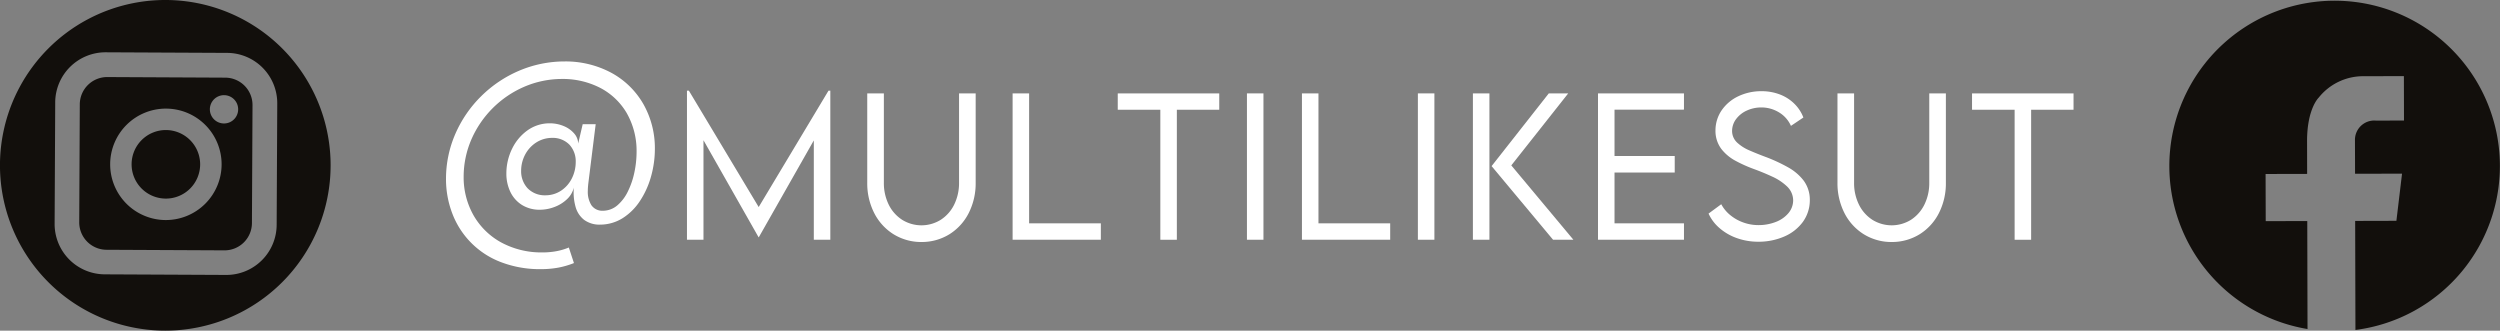
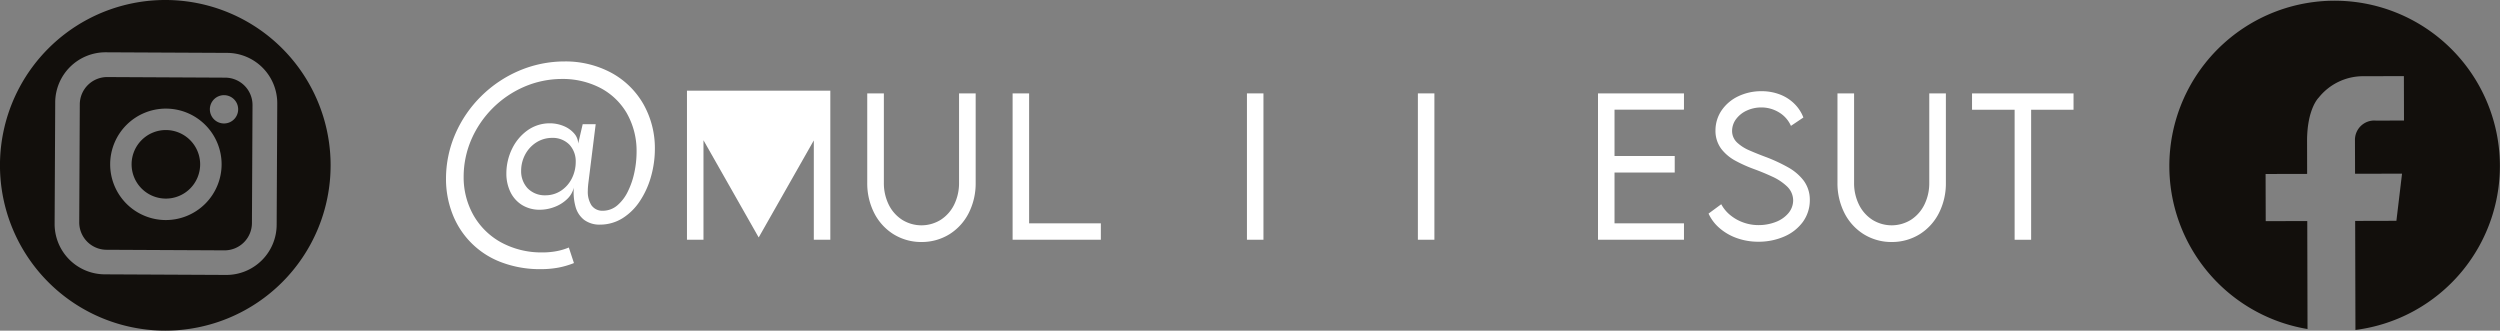
<svg xmlns="http://www.w3.org/2000/svg" width="511.482" height="67.646" viewBox="0 0 511.482 67.646">
  <rect x="0" y="0" width="511.482" height="67.646" fill="#808080" stroke="none" />
  <g transform="translate(-286.805 -3971.962)">
    <path d="M107.426,559.293l-24.858-.122a10.3,10.3,0,0,1-10.235-10.335l.122-24.854A10.3,10.3,0,0,1,82.79,513.742l24.858.122A10.3,10.3,0,0,1,117.884,524.2l-.122,24.854A10.294,10.294,0,0,1,107.426,559.293ZM128.8,536.868A33.823,33.823,0,1,0,94.98,570.689,33.824,33.824,0,0,0,128.8,536.868Z" transform="translate(225.646 3468.919)" fill="#120f0c" fill-rule="evenodd" />
    <path d="M95.168,511a2.895,2.895,0,1,1-2.911,2.882A2.9,2.9,0,0,1,95.168,511ZM83.2,536.55A11.4,11.4,0,1,1,94.66,525.2,11.419,11.419,0,0,1,83.2,536.55Zm-11.93-29.256a5.606,5.606,0,0,0-5.626,5.57L65.53,537a5.607,5.607,0,0,0,5.57,5.63l24.142.119a5.6,5.6,0,0,0,5.622-5.574l.119-24.138a5.6,5.6,0,0,0-5.57-5.622Z" transform="translate(237.485 3480.433)" fill="#120f0c" fill-rule="evenodd" />
    <path d="M75.469,510.217a7.013,7.013,0,1,0,6.976,7.046A7.027,7.027,0,0,0,75.469,510.217Z" transform="translate(245.31 3488.35)" fill="#120f0c" fill-rule="evenodd" />
    <path d="M209.107,570.269l-.052-22.1-8.5.022-.026-9.649,8.5-.019-.015-6.816h0c.022-6.531,2.362-8.767,2.362-8.767a11.626,11.626,0,0,1,8.848-4.4l8.6-.022.022,9.089-5.741.011a3.95,3.95,0,0,0-4.291,4.061h0l.019,6.816,9.612-.022-1.153,9.649-8.437.022.056,22.306a33.815,33.815,0,1,0-9.809-.189Z" transform="translate(549.8 3469.017)" fill="#120f0c" />
    <path d="M106.114,533.814a4.885,4.885,0,0,1-3.668-1.45,5.113,5.113,0,0,1-1.313-3.568,7.067,7.067,0,0,1,.834-3.338,6.587,6.587,0,0,1,2.244-2.444,6,6,0,0,1,3.252-.949,4.779,4.779,0,0,1,3.538,1.38,5,5,0,0,1,1.3,3.538,7.49,7.49,0,0,1-.812,3.412,6.491,6.491,0,0,1-2.184,2.47A5.77,5.77,0,0,1,106.114,533.814Zm-.99,15.108a19.529,19.529,0,0,0,3.657-.319,17.089,17.089,0,0,0,3.156-.927l-1.046-3.182a12.631,12.631,0,0,1-2.577.76,15.472,15.472,0,0,1-2.867.245,17.224,17.224,0,0,1-8.437-2.066,14.587,14.587,0,0,1-5.607-5.511,15.76,15.76,0,0,1-2.032-7.9,19.253,19.253,0,0,1,1.6-7.677,20.787,20.787,0,0,1,10.732-10.71,19.577,19.577,0,0,1,7.714-1.624,16.767,16.767,0,0,1,7.817,1.784,13.5,13.5,0,0,1,5.463,5.133,15.575,15.575,0,0,1,2.054,8.014,20.271,20.271,0,0,1-.452,4.194,16.317,16.317,0,0,1-1.324,3.879,8.689,8.689,0,0,1-2.151,2.848,4.571,4.571,0,0,1-2.945,1.109,2.708,2.708,0,0,1-2.377-1.142,5.14,5.14,0,0,1-.727-2.926q0-.334.022-.667c.019-.219.037-.441.056-.664l1.532-12.308h-2.659l-.923,3.964a3.22,3.22,0,0,0-.808-2.051,5.616,5.616,0,0,0-2.1-1.509,7.427,7.427,0,0,0-2.919-.586,7.8,7.8,0,0,0-4.573,1.465,9.932,9.932,0,0,0-3.13,3.76,11.483,11.483,0,0,0-1.161,5.029,8.617,8.617,0,0,0,.838,3.827,6.4,6.4,0,0,0,2.359,2.629,6.806,6.806,0,0,0,3.634.975,8.5,8.5,0,0,0,3.041-.578,7.512,7.512,0,0,0,2.54-1.587,4.777,4.777,0,0,0,1.391-2.366,11.044,11.044,0,0,0,.356,3.946,5.1,5.1,0,0,0,1.75,2.655,5.285,5.285,0,0,0,3.271.975,8.675,8.675,0,0,0,4.639-1.342,11.766,11.766,0,0,0,3.53-3.527,17.6,17.6,0,0,0,2.244-4.966,20.809,20.809,0,0,0,.79-5.659,18.292,18.292,0,0,0-2.37-9.2,16.757,16.757,0,0,0-6.471-6.334,19.773,19.773,0,0,0-9.635-2.359,23.751,23.751,0,0,0-9.342,1.917,24.869,24.869,0,0,0-7.721,5.2,24.569,24.569,0,0,0-5.255,7.639,23.021,23.021,0,0,0-1.94,9.238,19.692,19.692,0,0,0,1.257,7.031,17.116,17.116,0,0,0,9.772,9.953A22.2,22.2,0,0,0,105.124,548.923Z" transform="translate(292.293 3478.106)" fill="#fff" />
-     <path d="M128.016,508.044l-14.284,23.814L99.448,508.044h-.39v30.5h3.379V518.187l11.277,19.858h.037l11.258-19.82v20.322h3.379v-30.5Z" transform="translate(328.295 3482.465)" fill="#fff" />
+     <path d="M128.016,508.044L99.448,508.044h-.39v30.5h3.379V518.187l11.277,19.858h.037l11.258-19.82v20.322h3.379v-30.5Z" transform="translate(328.295 3482.465)" fill="#fff" />
    <path d="M120.094,538.6a10.753,10.753,0,0,0,5.707-1.58,10.919,10.919,0,0,0,3.924-4.272,13.424,13.424,0,0,0,1.457-6.238V508.195h-3.4v18.3a9.978,9.978,0,0,1-1.012,4.483,7.74,7.74,0,0,1-2.722,3.071,7.462,7.462,0,0,1-7.918,0,7.734,7.734,0,0,1-2.722-3.067,9.949,9.949,0,0,1-1.009-4.491v-18.3h-3.4v18.316a13.381,13.381,0,0,0,1.461,6.238,10.928,10.928,0,0,0,3.927,4.272A10.736,10.736,0,0,0,120.094,538.6Z" transform="translate(355.238 3482.874)" fill="#fff" />
    <path d="M120.4,534.777V508.2h-3.379v29.942h18.054v-3.36Z" transform="translate(376.956 3482.874)" fill="#fff" />
-     <path d="M143.59,508.2H122.824v3.341h8.712v26.6h3.379v-26.6h8.675Z" transform="translate(392.665 3482.874)" fill="#fff" />
    <rect width="3.379" height="29.942" transform="translate(541.92 3991.069)" fill="#fff" />
-     <path d="M136.365,534.777V508.2h-3.379v29.942H151.04v-3.36Z" transform="translate(420.188 3482.874)" fill="#fff" />
    <rect width="3.379" height="29.942" transform="translate(576.894 3991.069)" fill="#fff" />
-     <path d="M158.819,538.137h4.161l-12.705-15.212,11.645-14.73h-3.975l-11.7,14.878Zm-16.4,0H145.8V508.195h-3.378Z" transform="translate(445.73 3482.874)" fill="#fff" />
    <path d="M166.908,511.518V508.2H149.319v29.942h17.589v-3.36H152.7v-10.4h12.316v-3.379H152.7v-9.476Z" transform="translate(464.425 3482.874)" fill="#fff" />
    <path d="M165.6,538.87a13.13,13.13,0,0,0,5.292-1.061,9.238,9.238,0,0,0,3.79-2.956,7.543,7.543,0,0,0,1.45-4.506,6.566,6.566,0,0,0-1.268-3.994,10.364,10.364,0,0,0-3.211-2.722,33.813,33.813,0,0,0-4.268-2q-1.958-.723-3.571-1.428a8.665,8.665,0,0,1-2.585-1.647,3.245,3.245,0,0,1-1-2.37,4.051,4.051,0,0,1,.834-2.429,5.62,5.62,0,0,1,2.155-1.713,7.077,7.077,0,0,1,2.978-.649,6.946,6.946,0,0,1,3.682,1.042,6.066,6.066,0,0,1,2.392,2.729l2.544-1.71a7.819,7.819,0,0,0-1.736-2.707,8.512,8.512,0,0,0-2.9-1.94,10.412,10.412,0,0,0-3.949-.738,10.908,10.908,0,0,0-4.776,1.061,8.562,8.562,0,0,0-3.356,2.848,7.293,7.293,0,0,0-1.268,4.131,6.161,6.161,0,0,0,1.2,3.775,9.122,9.122,0,0,0,2.93,2.44,28.249,28.249,0,0,0,3.653,1.643q1.958.712,3.8,1.565a10.922,10.922,0,0,1,3.059,2.025,3.973,3.973,0,0,1,1.253,2.841,4.092,4.092,0,0,1-.972,2.626,6.333,6.333,0,0,1-2.555,1.787,9.7,9.7,0,0,1-3.59.656,9.067,9.067,0,0,1-3.078-.538,8.9,8.9,0,0,1-2.652-1.487,7.354,7.354,0,0,1-1.865-2.247l-2.6,1.914a8.6,8.6,0,0,0,2.181,2.911,10.851,10.851,0,0,0,3.486,2.062A12.958,12.958,0,0,0,165.6,538.87Z" transform="translate(480.949 3482.548)" fill="#fff" />
    <path d="M173.62,538.6a10.753,10.753,0,0,0,5.707-1.58,10.892,10.892,0,0,0,3.924-4.272,13.424,13.424,0,0,0,1.457-6.238V508.195h-3.4v18.3a9.881,9.881,0,0,1-1.012,4.483,7.759,7.759,0,0,1-2.718,3.071,7.469,7.469,0,0,1-7.921,0,7.726,7.726,0,0,1-2.718-3.067,9.9,9.9,0,0,1-1.012-4.491v-18.3h-3.4v18.316a13.426,13.426,0,0,0,1.461,6.238,10.928,10.928,0,0,0,3.927,4.272A10.746,10.746,0,0,0,173.62,538.6Z" transform="translate(500.211 3482.874)" fill="#fff" />
    <path d="M190.72,508.2H169.955v3.341h8.712v26.6h3.378v-26.6h8.675Z" transform="translate(520.315 3482.874)" fill="#fff" />
  </g>
</svg>